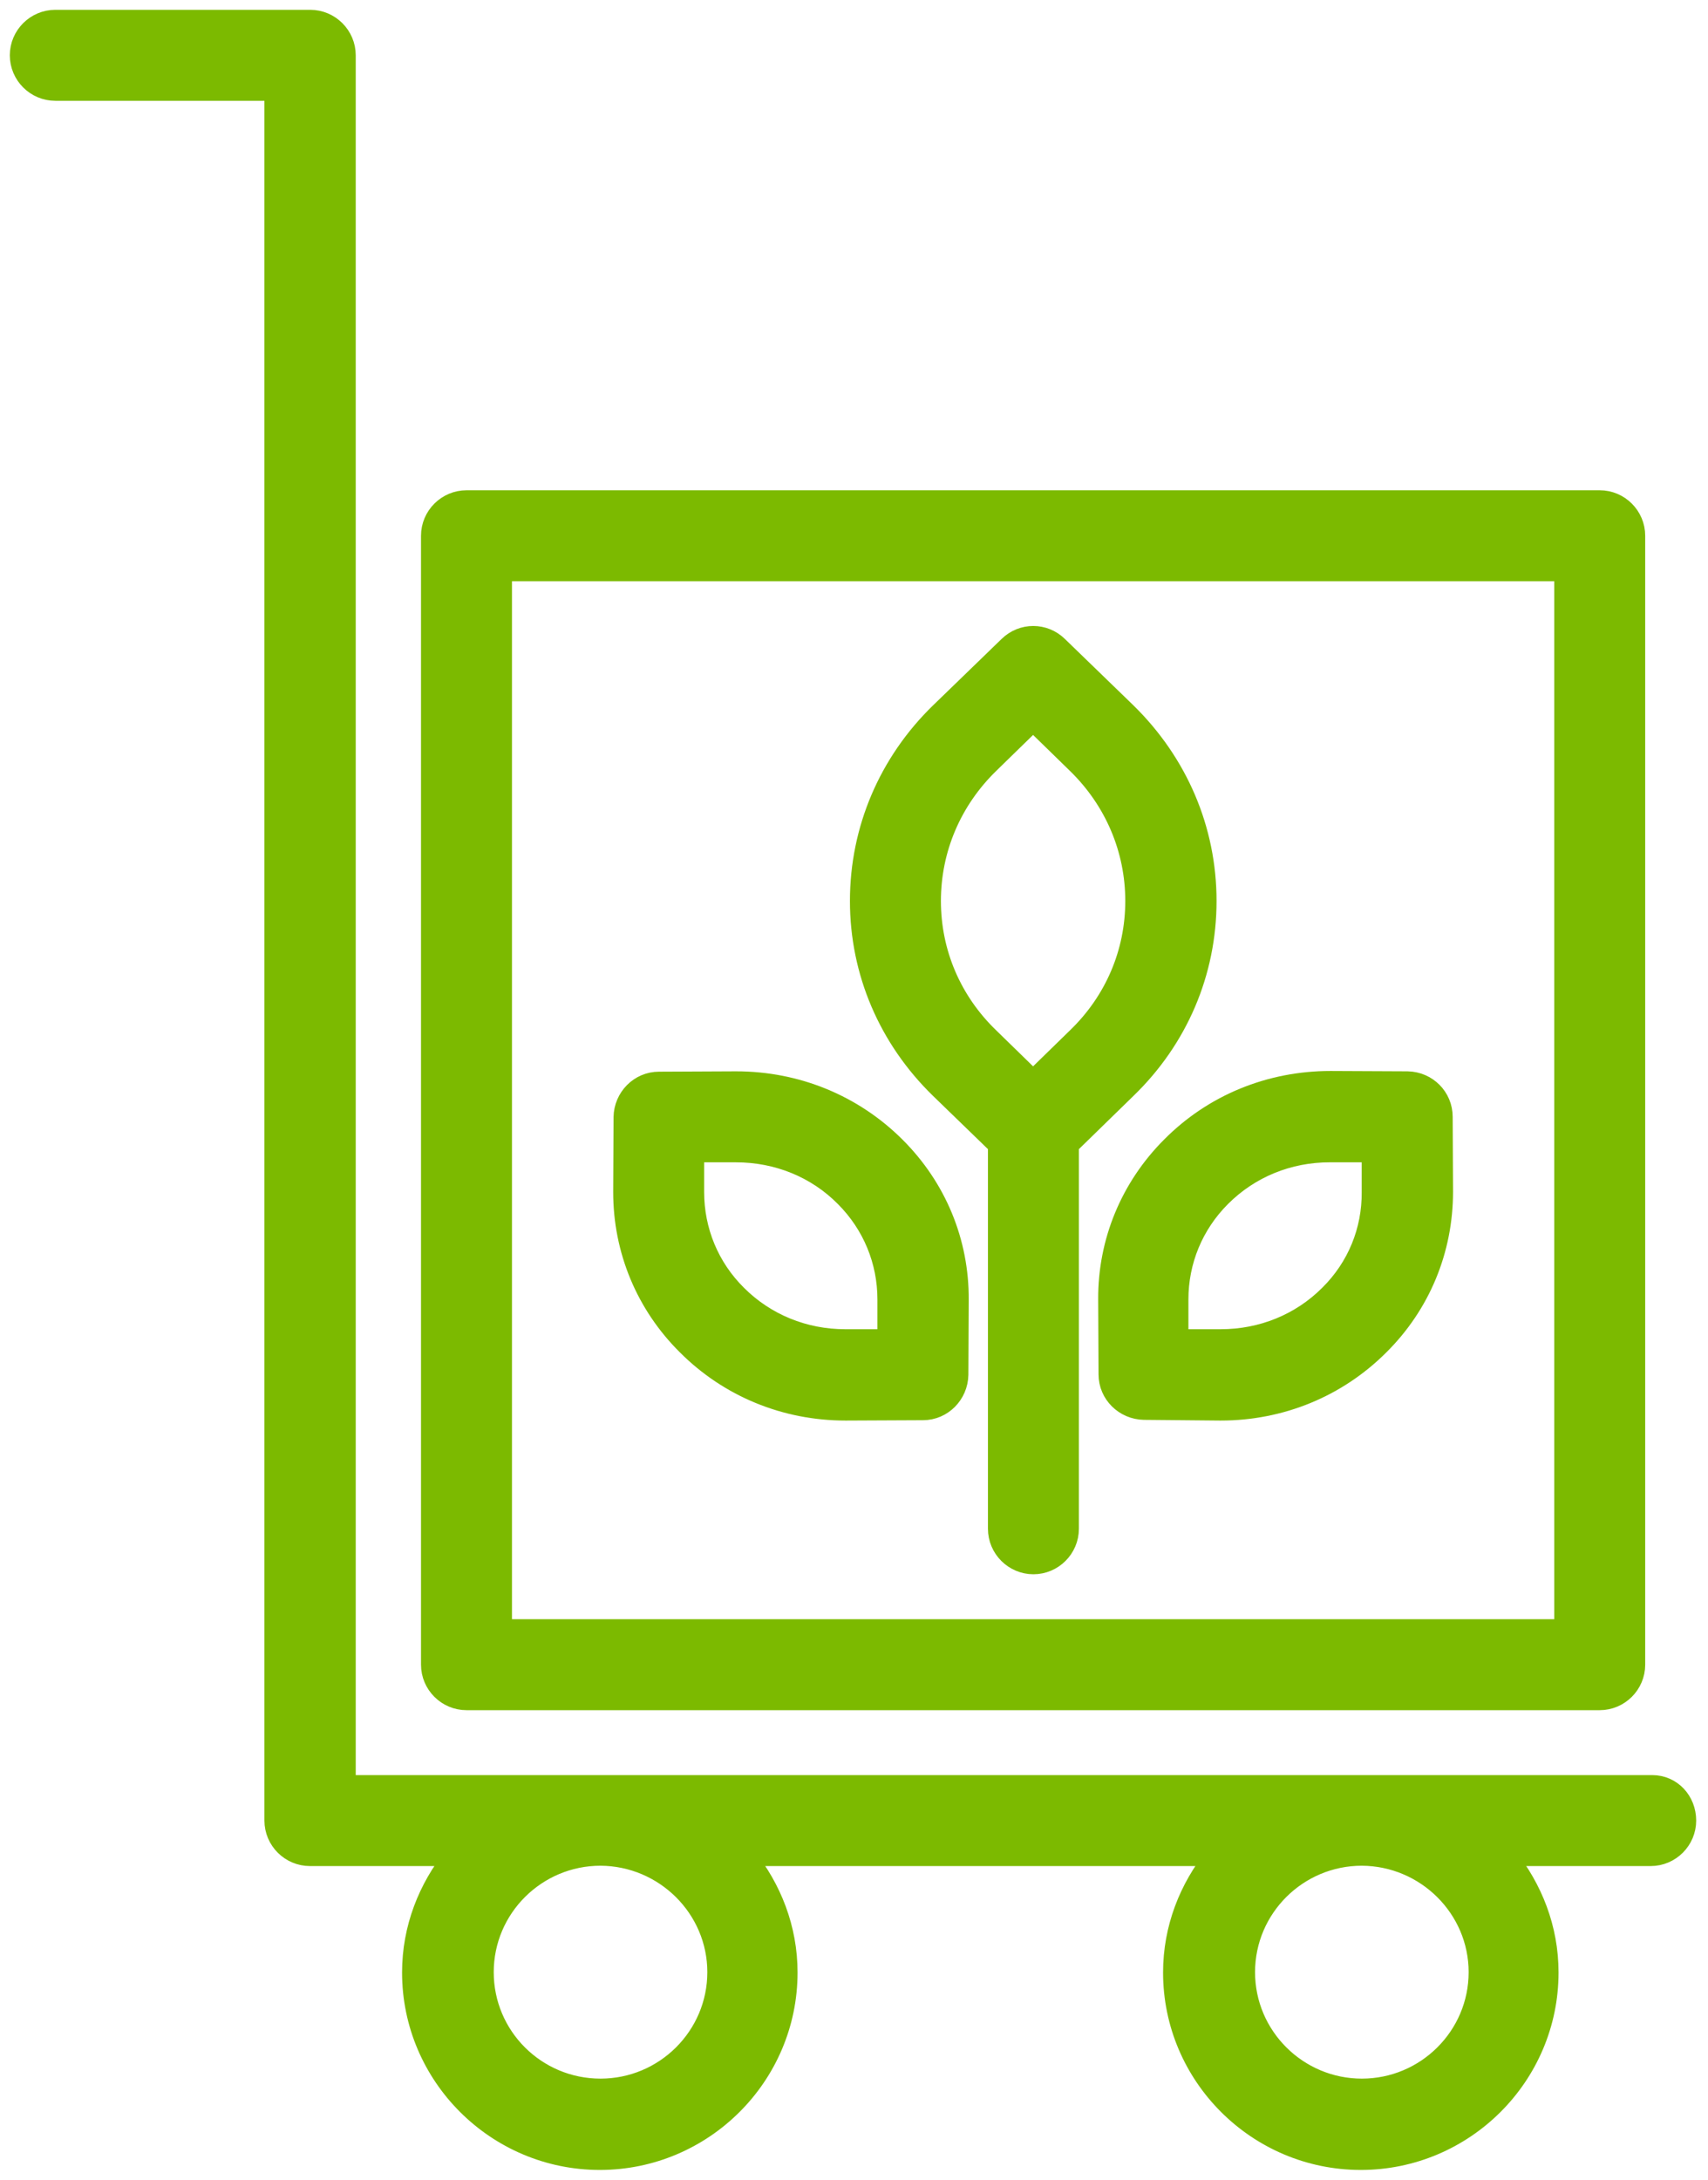
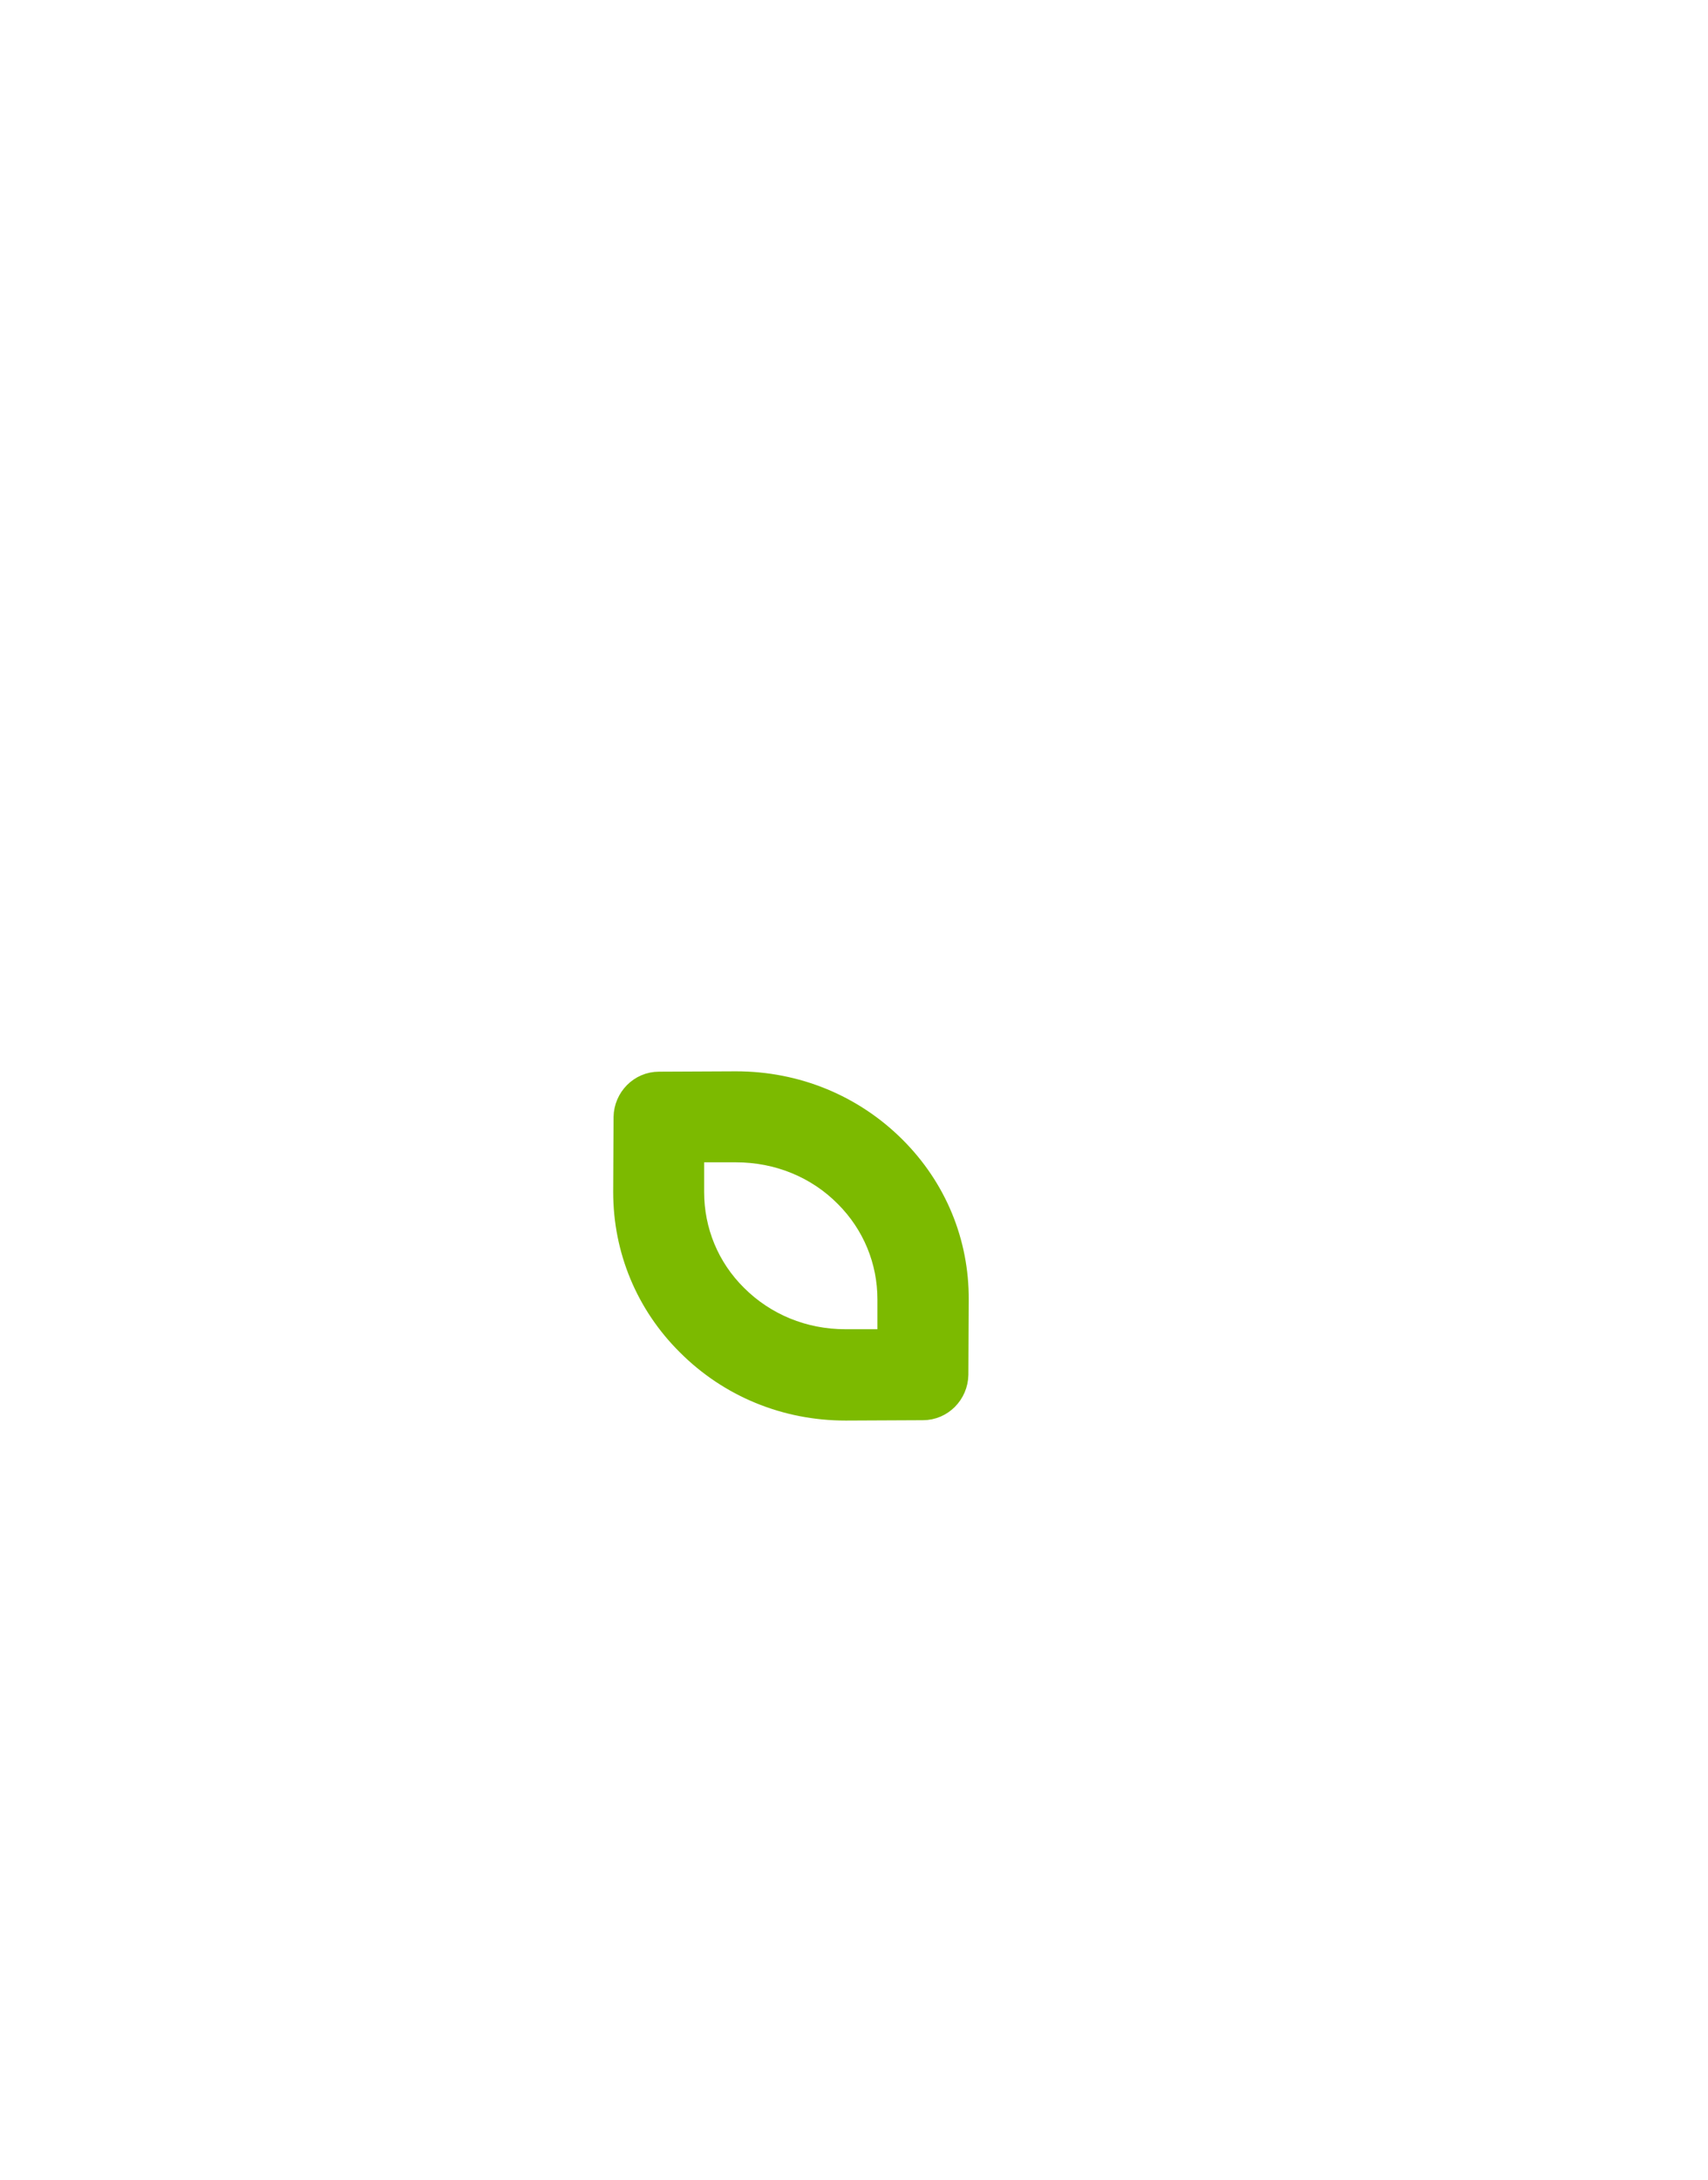
<svg xmlns="http://www.w3.org/2000/svg" width="87" height="111" viewBox="0 0 87 111" fill="none">
-   <path d="M57.38 55.454C60.014 52.911 61.467 49.514 61.467 45.881C61.467 42.249 60.014 38.852 57.38 36.273L53.893 32.895C53.184 32.204 52.076 32.204 51.367 32.895L47.88 36.273C45.246 38.833 43.793 42.249 43.793 45.881C43.793 49.496 45.246 52.892 47.88 55.454L50.823 58.306V77.849C50.823 78.848 51.64 79.666 52.639 79.666C53.638 79.666 54.455 78.848 54.455 77.849L54.456 58.306L57.38 55.454ZM47.427 45.881C47.427 43.248 48.48 40.759 50.406 38.888L52.622 36.727L54.838 38.888C56.763 40.759 57.818 43.248 57.818 45.881C57.818 48.515 56.764 50.985 54.838 52.838L52.622 55L50.406 52.838C48.48 50.986 47.427 48.515 47.427 45.881Z" fill="#7CBA00" stroke="#7CBA00" />
  <path d="M37.492 55.055H37.474L33.569 55.073C32.57 55.073 31.77 55.89 31.752 56.889L31.734 60.704C31.734 63.647 32.879 66.425 34.986 68.514C37.128 70.658 39.998 71.839 43.068 71.839H43.105L47.01 71.821C48.009 71.821 48.808 71.004 48.826 70.005L48.844 66.19C48.862 63.248 47.718 60.486 45.629 58.398C43.468 56.236 40.58 55.055 37.492 55.055H37.492ZM45.193 68.188H43.087H43.05C40.962 68.188 39 67.389 37.547 65.936C36.13 64.537 35.367 62.666 35.367 60.705V58.689H37.474H37.492C39.598 58.689 41.578 59.488 43.032 60.959C44.43 62.358 45.193 64.211 45.193 66.172L45.193 68.188Z" fill="#7CBA00" stroke="#7CBA00" />
-   <path d="M71.695 55.055L67.79 55.037H67.772C64.684 55.037 61.796 56.218 59.653 58.38C57.564 60.468 56.42 63.247 56.438 66.172L56.456 69.987C56.456 70.986 57.273 71.785 58.272 71.803L62.142 71.839H62.178C65.248 71.839 68.118 70.658 70.261 68.515C72.368 66.426 73.513 63.647 73.513 60.687L73.495 56.872C73.494 55.872 72.694 55.074 71.695 55.055L71.695 55.055ZM67.699 65.935C66.246 67.388 64.284 68.188 62.177 68.188H62.14H60.034V66.172C60.034 64.211 60.797 62.358 62.196 60.959C63.666 59.488 65.629 58.688 67.736 58.688H67.753H69.86V60.704C69.879 62.666 69.116 64.537 67.699 65.935H67.699Z" fill="#7CBA00" stroke="#7CBA00" />
-   <path d="M23.762 86.587H81.485C82.484 86.587 83.301 85.77 83.301 84.771V27.282C83.301 26.283 82.484 25.466 81.485 25.466H23.762C22.763 25.466 21.945 26.283 21.945 27.282V84.771C21.945 85.77 22.763 86.587 23.762 86.587ZM25.578 29.099H79.668V82.954H25.578V29.099Z" fill="#7CBA00" stroke="#7CBA00" />
-   <path d="M84.155 90.893H17.62V2.816C17.62 1.817 16.802 1 15.803 1H2.816C1.817 1 1 1.817 1 2.816C1 3.815 1.817 4.633 2.816 4.633H13.969V92.709C13.969 93.708 14.787 94.525 15.786 94.525H23.105C21.798 96.16 20.98 98.195 20.98 100.446C20.98 105.714 25.285 110 30.553 110C35.82 110 40.125 105.714 40.125 100.446C40.125 98.194 39.308 96.16 38 94.525H61.868C60.56 96.16 59.743 98.195 59.743 100.446C59.743 105.714 64.047 110 69.315 110C74.582 110 78.887 105.714 78.887 100.446C78.887 98.194 78.07 96.16 76.762 94.525H84.082C85.081 94.525 85.898 93.708 85.898 92.709C85.898 91.71 85.154 90.893 84.155 90.893H84.155ZM36.529 100.429C36.529 103.698 33.858 106.35 30.589 106.35C27.302 106.35 24.649 103.698 24.649 100.429C24.649 97.159 27.32 94.508 30.589 94.508C33.858 94.526 36.529 97.177 36.529 100.429ZM75.308 100.429C75.308 103.698 72.637 106.35 69.368 106.35C66.099 106.35 63.428 103.698 63.428 100.429C63.428 97.159 66.099 94.508 69.368 94.508C72.637 94.526 75.308 97.177 75.308 100.429Z" fill="#7CBA00" stroke="#7CBA00" />
</svg>